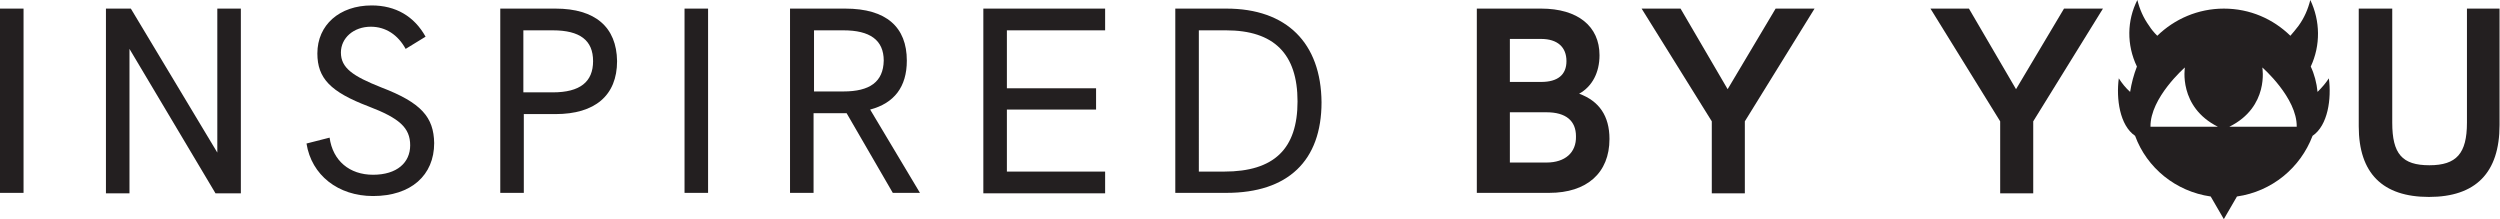
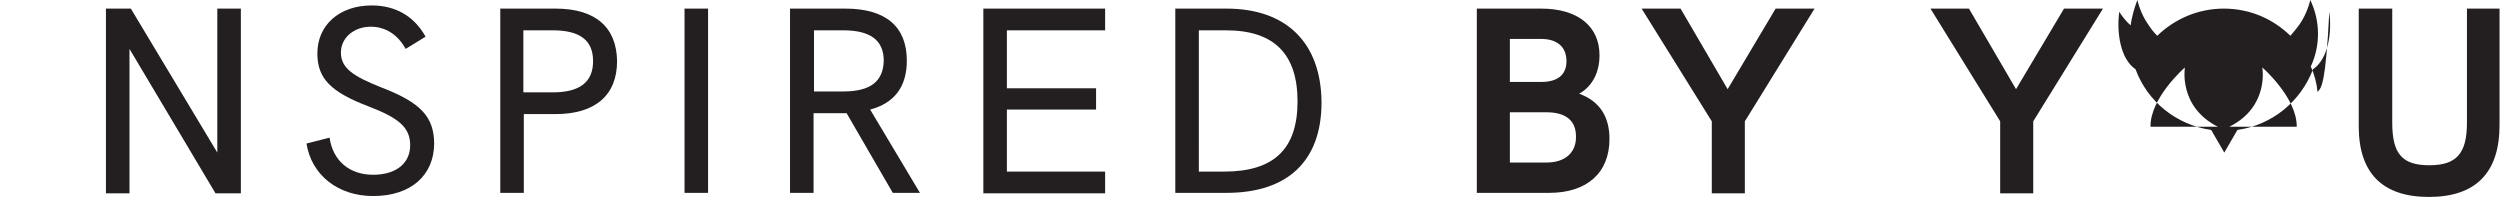
<svg xmlns="http://www.w3.org/2000/svg" id="Capa_1" x="0px" y="0px" viewBox="0 0 552.2 48.4" style="enable-background:new 0 0 552.2 48.4;" xml:space="preserve">
  <style type="text/css">	.st0{fill:#231F20;}</style>
  <g id="XMLID_69_">
-     <rect id="XMLID_75_" y="1.9" class="st0" width="5.2" height="40.7" />
    <polygon id="XMLID_76_" class="st0" points="48,33.7 28.9,1.9 23.4,1.9 23.4,42.7 28.6,42.7 28.6,10.8 47.6,42.7 53.2,42.7   53.2,1.9 48,1.9  " />
    <path id="XMLID_221_" class="st0" d="M84.2,19.3c-6.3-2.5-8.9-4.3-8.9-7.7c0-3.2,2.8-5.7,6.6-5.7c3.3,0,6,1.8,7.7,4.9l4.4-2.7  c-2.5-4.5-6.6-6.9-11.9-6.9c-7.1,0-12,4.3-12,10.6c0,5.5,2.9,8.5,11.3,11.7c6.8,2.6,9.2,4.7,9.2,8.6c0,3.8-2.9,6.5-8.2,6.5  c-5.2,0-8.9-3.1-9.6-8.2l-5.1,1.3c1.1,7,7,11.6,14.7,11.6c8.4,0,13.5-4.6,13.5-11.7C95.8,25.9,93.1,22.7,84.2,19.3z" />
    <path id="XMLID_224_" class="st0" d="M122.7,1.9h-12.2v40.7h5.2V25.2h7c8.7,0,13.6-4.1,13.6-11.7C136.2,6,131.5,1.9,122.7,1.9z   M122.1,20.4h-6.5V6.7h6.5c6,0,8.9,2.2,8.9,6.8C131,18.1,128.1,20.4,122.1,20.4z" />
    <rect id="XMLID_225_" x="151.2" y="1.9" class="st0" width="5.2" height="40.7" />
    <path id="XMLID_228_" class="st0" d="M200.3,13.4c0-7.4-4.5-11.5-13.6-11.5h-12.2v40.7h5.2V25h4.7h2.6l10.2,17.6h6l-11-18.4  C197.5,22.8,200.3,19.2,200.3,13.4z M186.3,20.2h-6.5V6.7h6.5c5.8,0,8.9,2.1,8.9,6.7C195.1,18.1,192.1,20.2,186.3,20.2z" />
    <polygon id="XMLID_235_" class="st0" points="217.2,42.7 244.1,42.7 244.1,37.9 222.4,37.9 222.4,24.2 242.1,24.2 242.1,19.5   222.4,19.5 222.4,6.7 244.1,6.7 244.1,1.9 217.2,1.9  " />
    <path id="XMLID_238_" class="st0" d="M270.9,1.9h-11.3v40.7h11.3c13.6,0,21-7.1,21-20C291.8,9.5,284.2,1.9,270.9,1.9z M270.4,37.9  h-5.6V6.7h6c10.6,0,15.8,5.2,15.8,15.7C286.6,32.9,281.4,37.9,270.4,37.9z" />
    <path id="XMLID_241_" class="st0" d="M348.8,20.7c2.9-1.6,4.5-4.7,4.5-8.5c0-6.4-4.8-10.3-12.9-10.3h-14.2v40.7h16  c8.3,0,13.3-4.4,13.3-11.9C355.5,25.6,353.2,22.3,348.8,20.7z M333.5,8.6h6.9c3.6,0,5.6,1.8,5.6,4.9c0,3-1.9,4.6-5.6,4.6h-6.9V8.6z   M341.6,35.9h-8.1V24.8h8.1c4.3,0,6.5,1.9,6.5,5.3C348.2,33.7,345.7,35.9,341.6,35.9z" />
    <polygon id="XMLID_243_" class="st0" points="381.6,19.7 371.2,1.9 362.6,1.9 378.1,26.8 378.1,42.7 385.4,42.7 385.4,26.8   400.8,1.9 392.2,1.9  " />
    <polygon id="XMLID_244_" class="st0" points="445.3,19.7 434.9,1.9 426.4,1.9 441.8,26.8 441.8,42.7 449.1,42.7 449.1,26.8   464.5,1.9 455.9,1.9  " />
    <path id="XMLID_245_" class="st0" d="M544.9,1.9v25.2c0,6.8-2.3,9.4-8.3,9.4c-6,0-8.2-2.5-8.2-9.4V1.9H521v26  c0,10.4,5.3,15.6,15.5,15.6c10.3,0,15.6-5.3,15.6-15.9V1.9H544.9z" />
-     <path id="XMLID_248_" class="st0" d="M511.9,20.3c-0.2-2-0.7-3.9-1.5-5.6c2.2-4.7,2.1-10.1-0.1-14.7c-0.5,2-1.3,3.9-2.6,5.7  c-0.6,0.8-1.2,1.5-1.8,2.2c-3.8-3.7-8.9-6-14.7-6c-5.7,0-10.9,2.3-14.7,6c-0.7-0.7-1.3-1.4-1.8-2.2c-1.3-1.8-2.1-3.7-2.6-5.7  c-2.3,4.5-2.4,9.9-0.1,14.7c-0.7,1.8-1.2,3.7-1.5,5.6c-1-0.9-1.8-1.9-2.5-3c-0.6,4.5,0.2,10.4,3.6,12.7h0c2.6,7.1,9,12.3,16.7,13.4  l2.9,5l2.9-5c7.7-1.1,14-6.3,16.7-13.4h0c3.4-2.3,4.2-8.2,3.6-12.7C513.7,18.4,512.8,19.4,511.9,20.3z M475,28  c-0.1-6.4,7.6-13.1,7.6-13.1s-1.5,8.7,7.3,13.1H475z M492.4,28c8.9-4.4,7.3-13.1,7.3-13.1s7.7,6.7,7.6,13.1H492.4z" />
+     <path id="XMLID_248_" class="st0" d="M511.9,20.3c-0.2-2-0.7-3.9-1.5-5.6c2.2-4.7,2.1-10.1-0.1-14.7c-0.5,2-1.3,3.9-2.6,5.7  c-0.6,0.8-1.2,1.5-1.8,2.2c-3.8-3.7-8.9-6-14.7-6c-5.7,0-10.9,2.3-14.7,6c-0.7-0.7-1.3-1.4-1.8-2.2c-1.3-1.8-2.1-3.7-2.6-5.7  c-0.7,1.8-1.2,3.7-1.5,5.6c-1-0.9-1.8-1.9-2.5-3c-0.6,4.5,0.2,10.4,3.6,12.7h0c2.6,7.1,9,12.3,16.7,13.4  l2.9,5l2.9-5c7.7-1.1,14-6.3,16.7-13.4h0c3.4-2.3,4.2-8.2,3.6-12.7C513.7,18.4,512.8,19.4,511.9,20.3z M475,28  c-0.1-6.4,7.6-13.1,7.6-13.1s-1.5,8.7,7.3,13.1H475z M492.4,28c8.9-4.4,7.3-13.1,7.3-13.1s7.7,6.7,7.6,13.1H492.4z" />
  </g>
</svg>